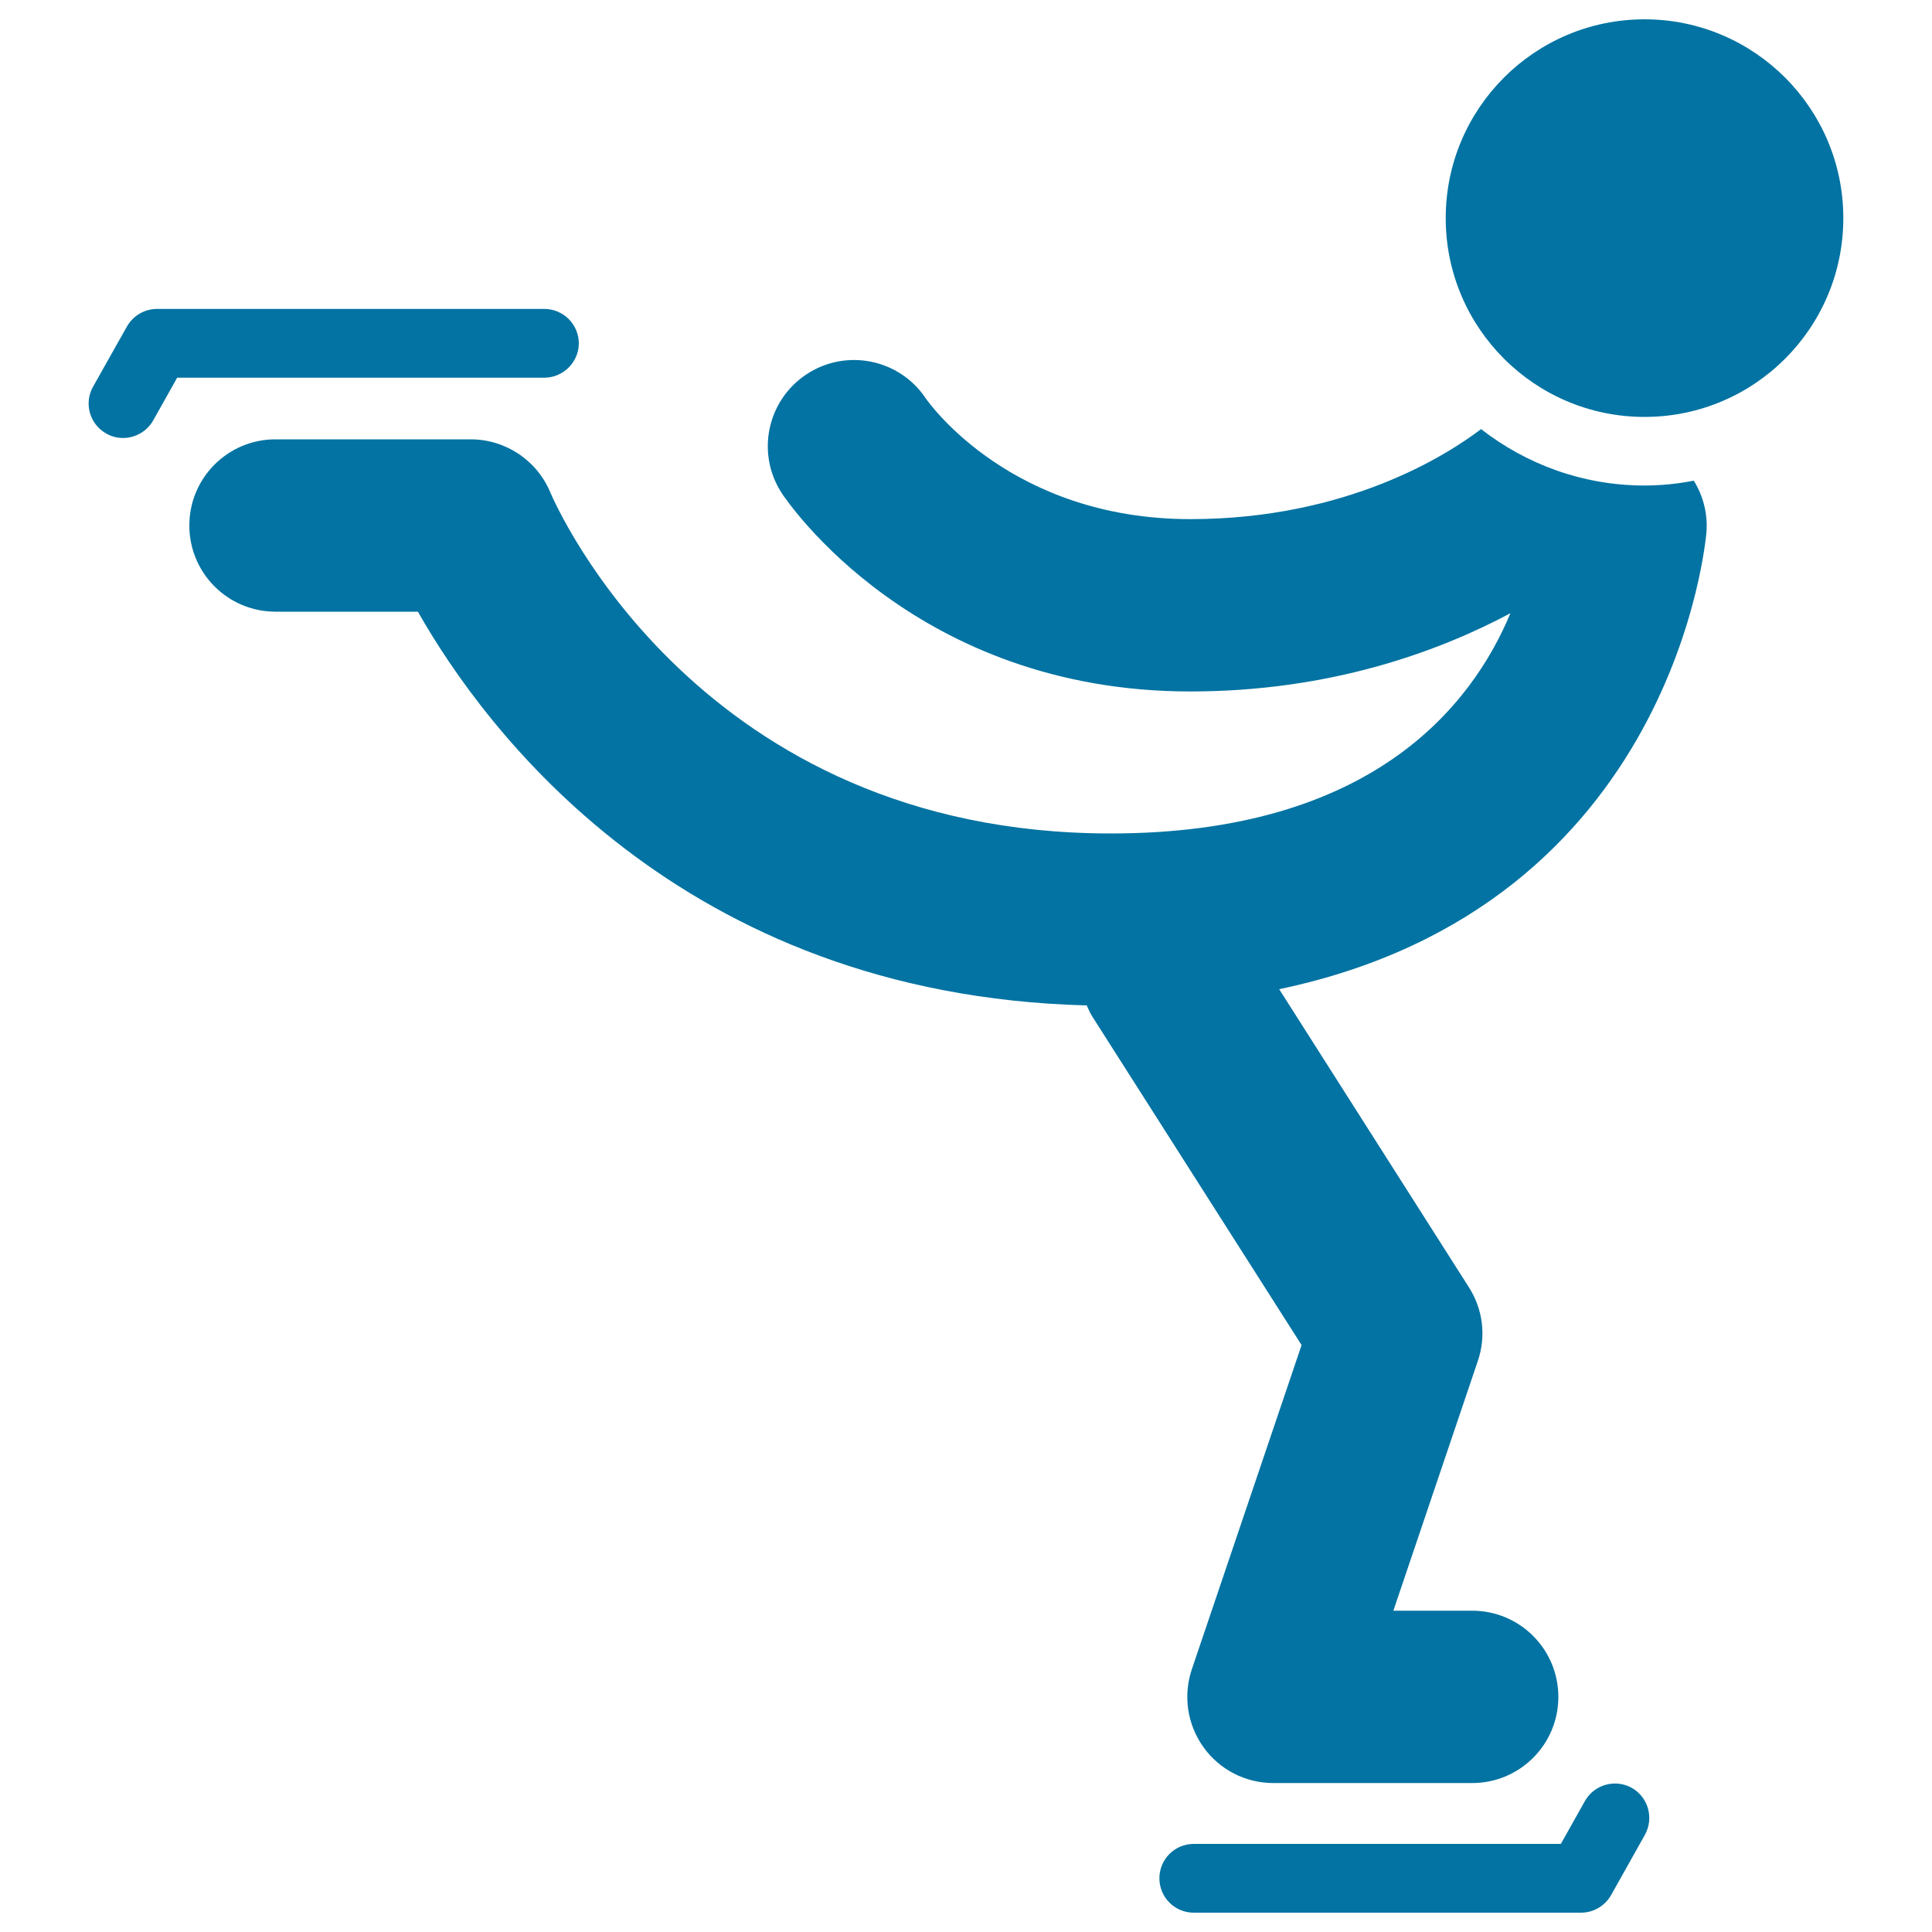
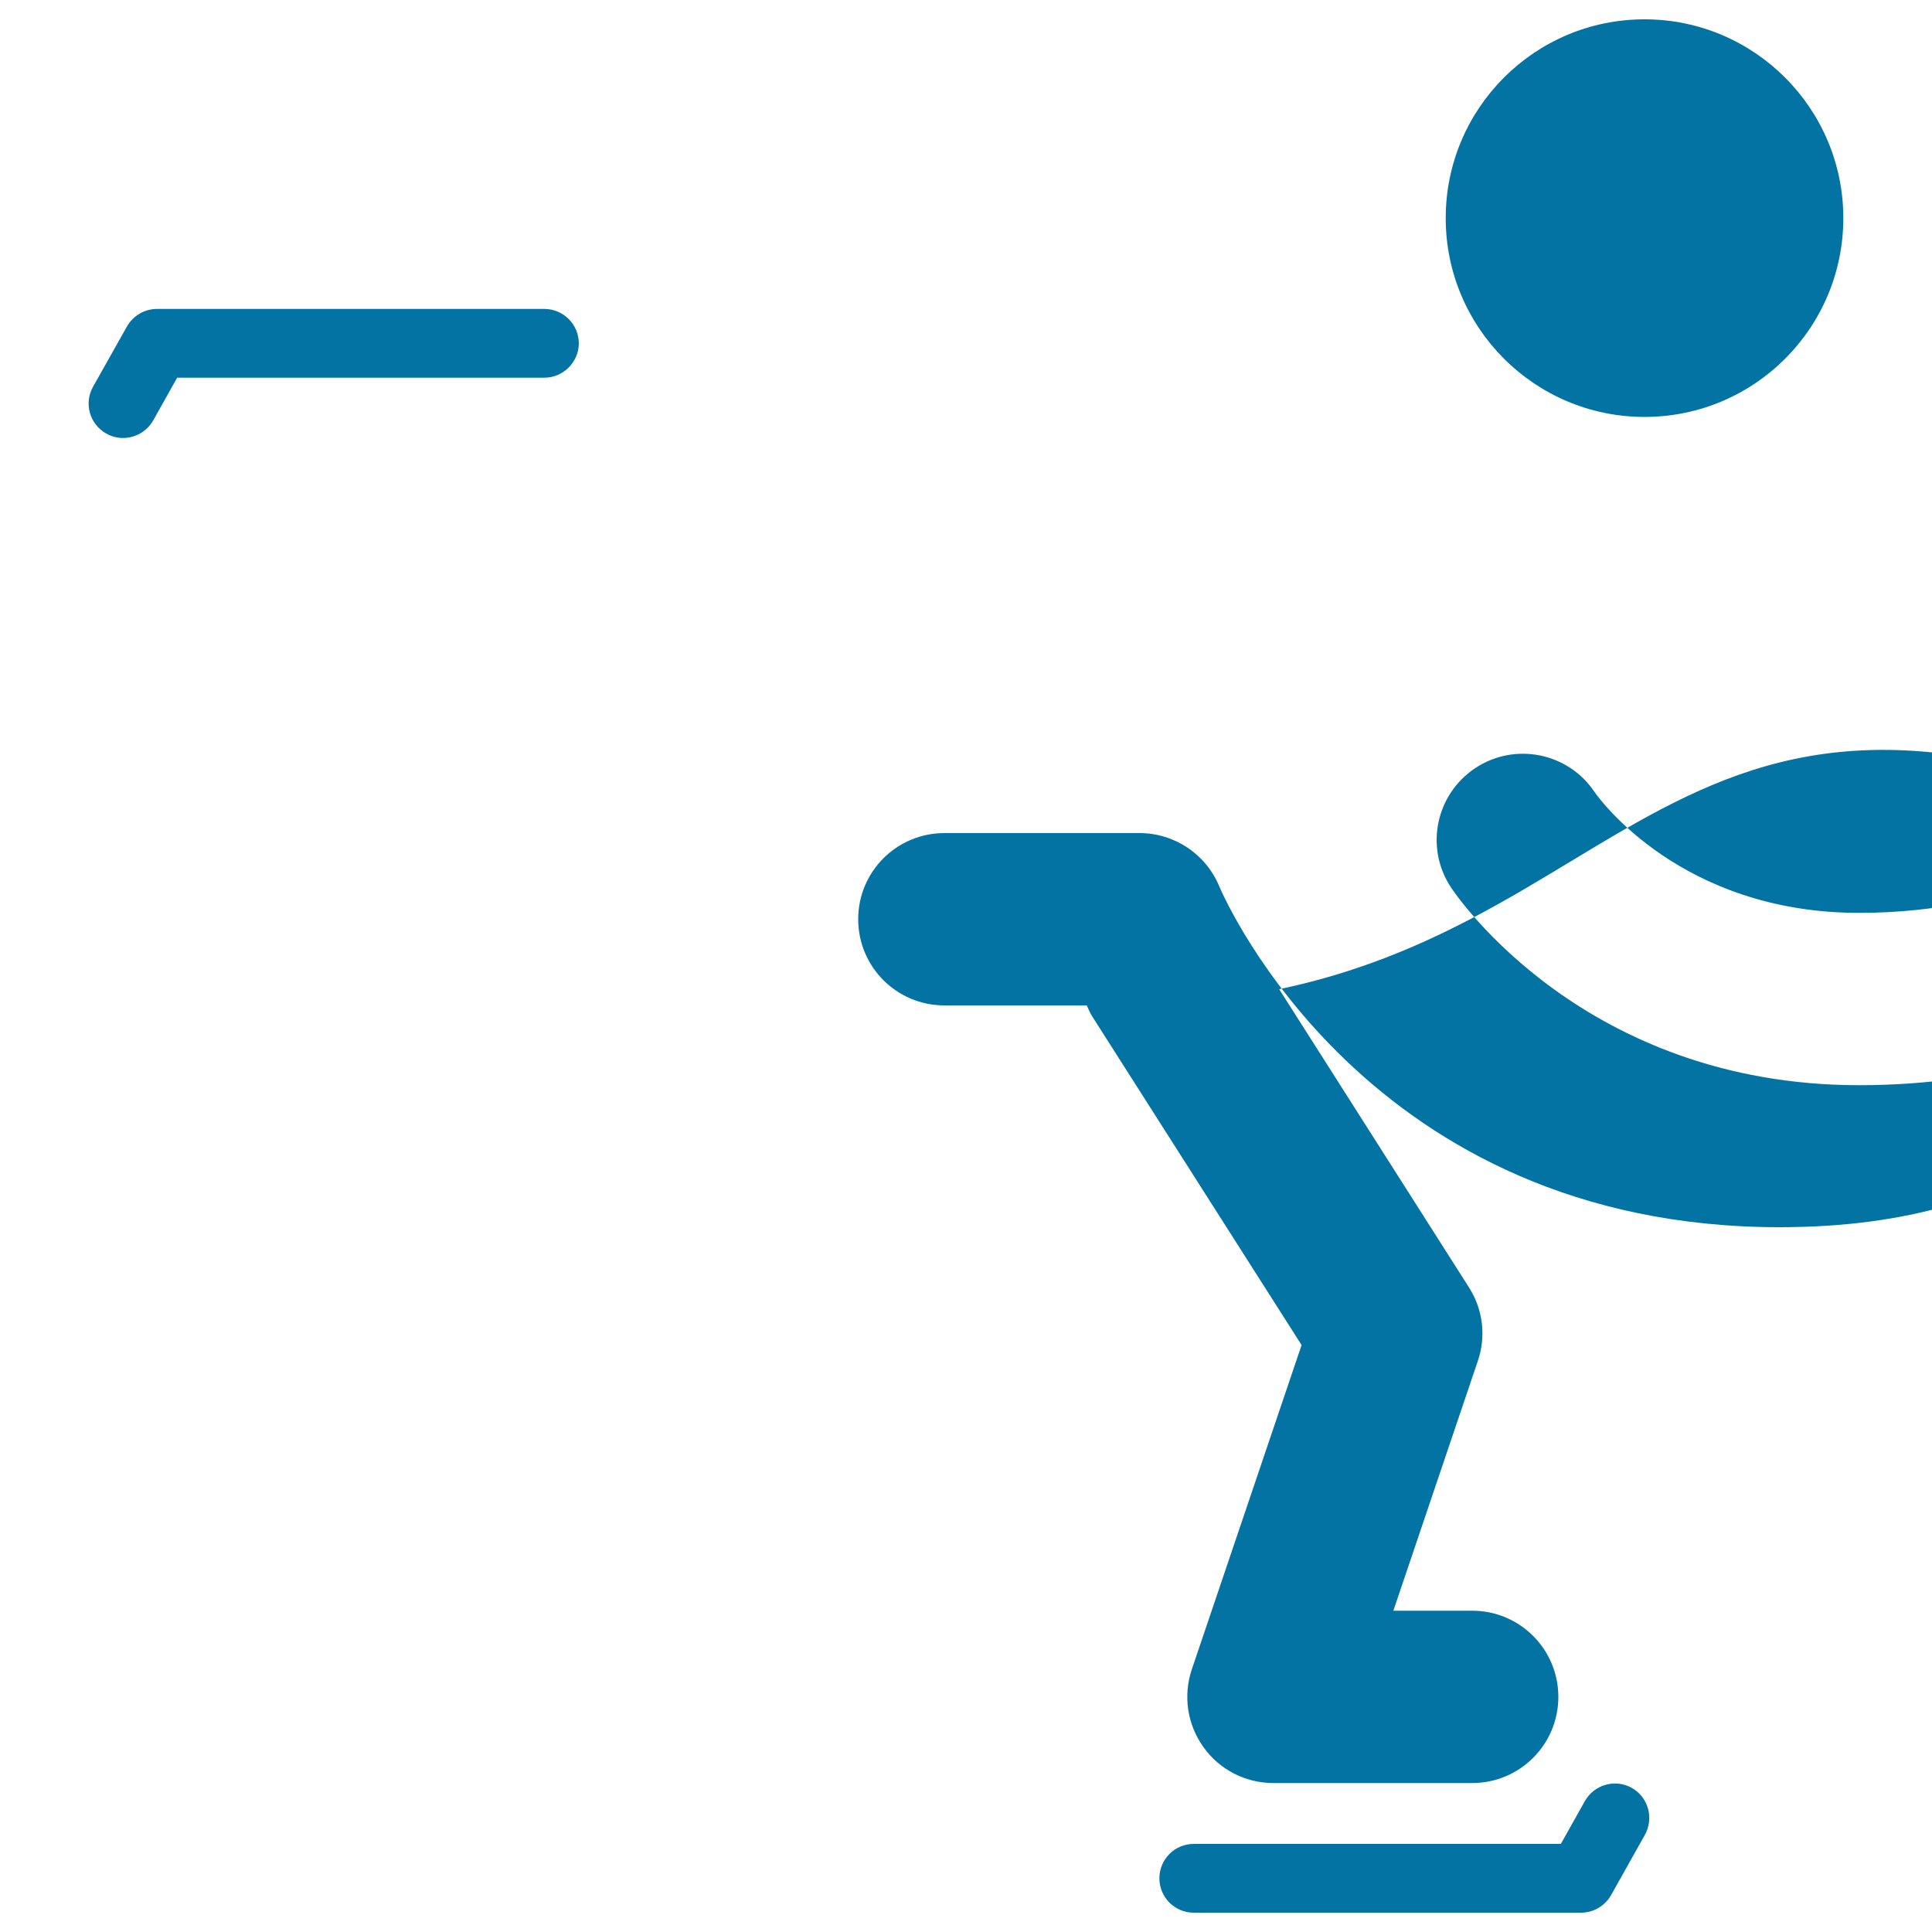
<svg xmlns="http://www.w3.org/2000/svg" viewBox="0 0 1000 1000" style="fill:#0273a2">
  <title>Figure Skating SVG icon</title>
  <g id="Page-1_3_">
-     <path id="Fill-10" d="M281.7,195.5h-190l-12.4,22.1c-3.3,5.8-9.4,9.1-15.6,9.1c-3,0-5.9-0.7-8.7-2.3c-8.6-4.8-11.7-15.7-6.8-24.3L65.7,169c3.2-5.6,9.1-9.1,15.6-9.1h200.4c9.9,0,17.9,8,17.9,17.9C299.5,187.5,291.5,195.5,281.7,195.5L281.7,195.5z M844.6,925.4c-8.6-4.8-19.5-1.7-24.3,6.9l-12.4,22.1h-190c-9.9,0-17.8,8-17.8,17.8c0,9.9,8,17.8,17.8,17.8h200.4c6.5,0,12.4-3.5,15.6-9.1l17.5-31.2C856.2,941,853.1,930.2,844.6,925.4L844.6,925.4z M851.2,10c-56.8,0-102.9,46.1-102.9,102.9c0,56.8,46.1,102.9,102.9,102.9c56.9,0,102.9-46.1,102.9-102.9C954.1,56.1,908,10,851.2,10L851.2,10z M662.1,512l98.2,154.3c7.3,11.4,9,25.4,4.6,38.2l-43.7,129.2H762c24.7,0,44.6,20,44.6,44.6c0,24.7-20,44.6-44.6,44.6H659.1c-14.4,0-27.9-6.9-36.2-18.6c-8.4-11.7-10.6-26.7-6-40.3l56.8-167.8l-108.3-170c-1.2-1.9-2-3.8-2.9-5.8C351.9,515,250.6,377.1,216.3,316.6h-73.7c-24.7,0-44.6-20-44.6-44.6c0-24.7,20-44.6,44.6-44.6h101c18.1,0,34.4,10.9,41.3,27.6c3,7,77.2,176.4,290,176.4c134.8,0,186.8-65.8,206.9-114c-37.1,19.8-93.2,40.5-165.7,40.5c-142.2,0-208.5-98.2-211.3-102.4c-13.6-20.6-7.9-48.2,12.7-61.8c20.5-13.5,48-7.9,61.6,12.4c2.2,3.2,44.8,62.6,137,62.6c81.4,0,133.3-33.5,150.5-46.6c23.4,18.2,52.7,29.2,84.6,29.2c8.7,0,17.2-0.9,25.5-2.5c4.7,7.6,7.2,16.6,6.6,26.2C883.1,277,868,468.9,662.1,512L662.1,512z" />
+     <path id="Fill-10" d="M281.7,195.5h-190l-12.4,22.1c-3.3,5.8-9.4,9.1-15.6,9.1c-3,0-5.9-0.7-8.7-2.3c-8.6-4.8-11.7-15.7-6.8-24.3L65.7,169c3.2-5.6,9.1-9.1,15.6-9.1h200.4c9.9,0,17.9,8,17.9,17.9C299.5,187.5,291.5,195.5,281.7,195.5L281.7,195.5z M844.6,925.4c-8.6-4.8-19.5-1.7-24.3,6.9l-12.4,22.1h-190c-9.9,0-17.8,8-17.8,17.8c0,9.9,8,17.8,17.8,17.8h200.4c6.5,0,12.4-3.5,15.6-9.1l17.5-31.2C856.2,941,853.1,930.2,844.6,925.4L844.6,925.4z M851.2,10c-56.8,0-102.9,46.1-102.9,102.9c0,56.8,46.1,102.9,102.9,102.9c56.9,0,102.9-46.1,102.9-102.9C954.1,56.1,908,10,851.2,10L851.2,10z M662.1,512l98.2,154.3c7.3,11.4,9,25.4,4.6,38.2l-43.7,129.2H762c24.7,0,44.6,20,44.6,44.6c0,24.7-20,44.6-44.6,44.6H659.1c-14.4,0-27.9-6.9-36.2-18.6c-8.4-11.7-10.6-26.7-6-40.3l56.8-167.8l-108.3-170c-1.2-1.9-2-3.8-2.9-5.8h-73.7c-24.7,0-44.6-20-44.6-44.6c0-24.7,20-44.6,44.6-44.6h101c18.1,0,34.4,10.9,41.3,27.6c3,7,77.2,176.4,290,176.4c134.8,0,186.8-65.8,206.9-114c-37.1,19.8-93.2,40.5-165.7,40.5c-142.2,0-208.5-98.2-211.3-102.4c-13.6-20.6-7.9-48.2,12.7-61.8c20.5-13.5,48-7.9,61.6,12.4c2.2,3.2,44.8,62.6,137,62.6c81.4,0,133.3-33.5,150.5-46.6c23.4,18.2,52.7,29.2,84.6,29.2c8.7,0,17.2-0.9,25.5-2.5c4.7,7.6,7.2,16.6,6.6,26.2C883.1,277,868,468.9,662.1,512L662.1,512z" />
  </g>
</svg>